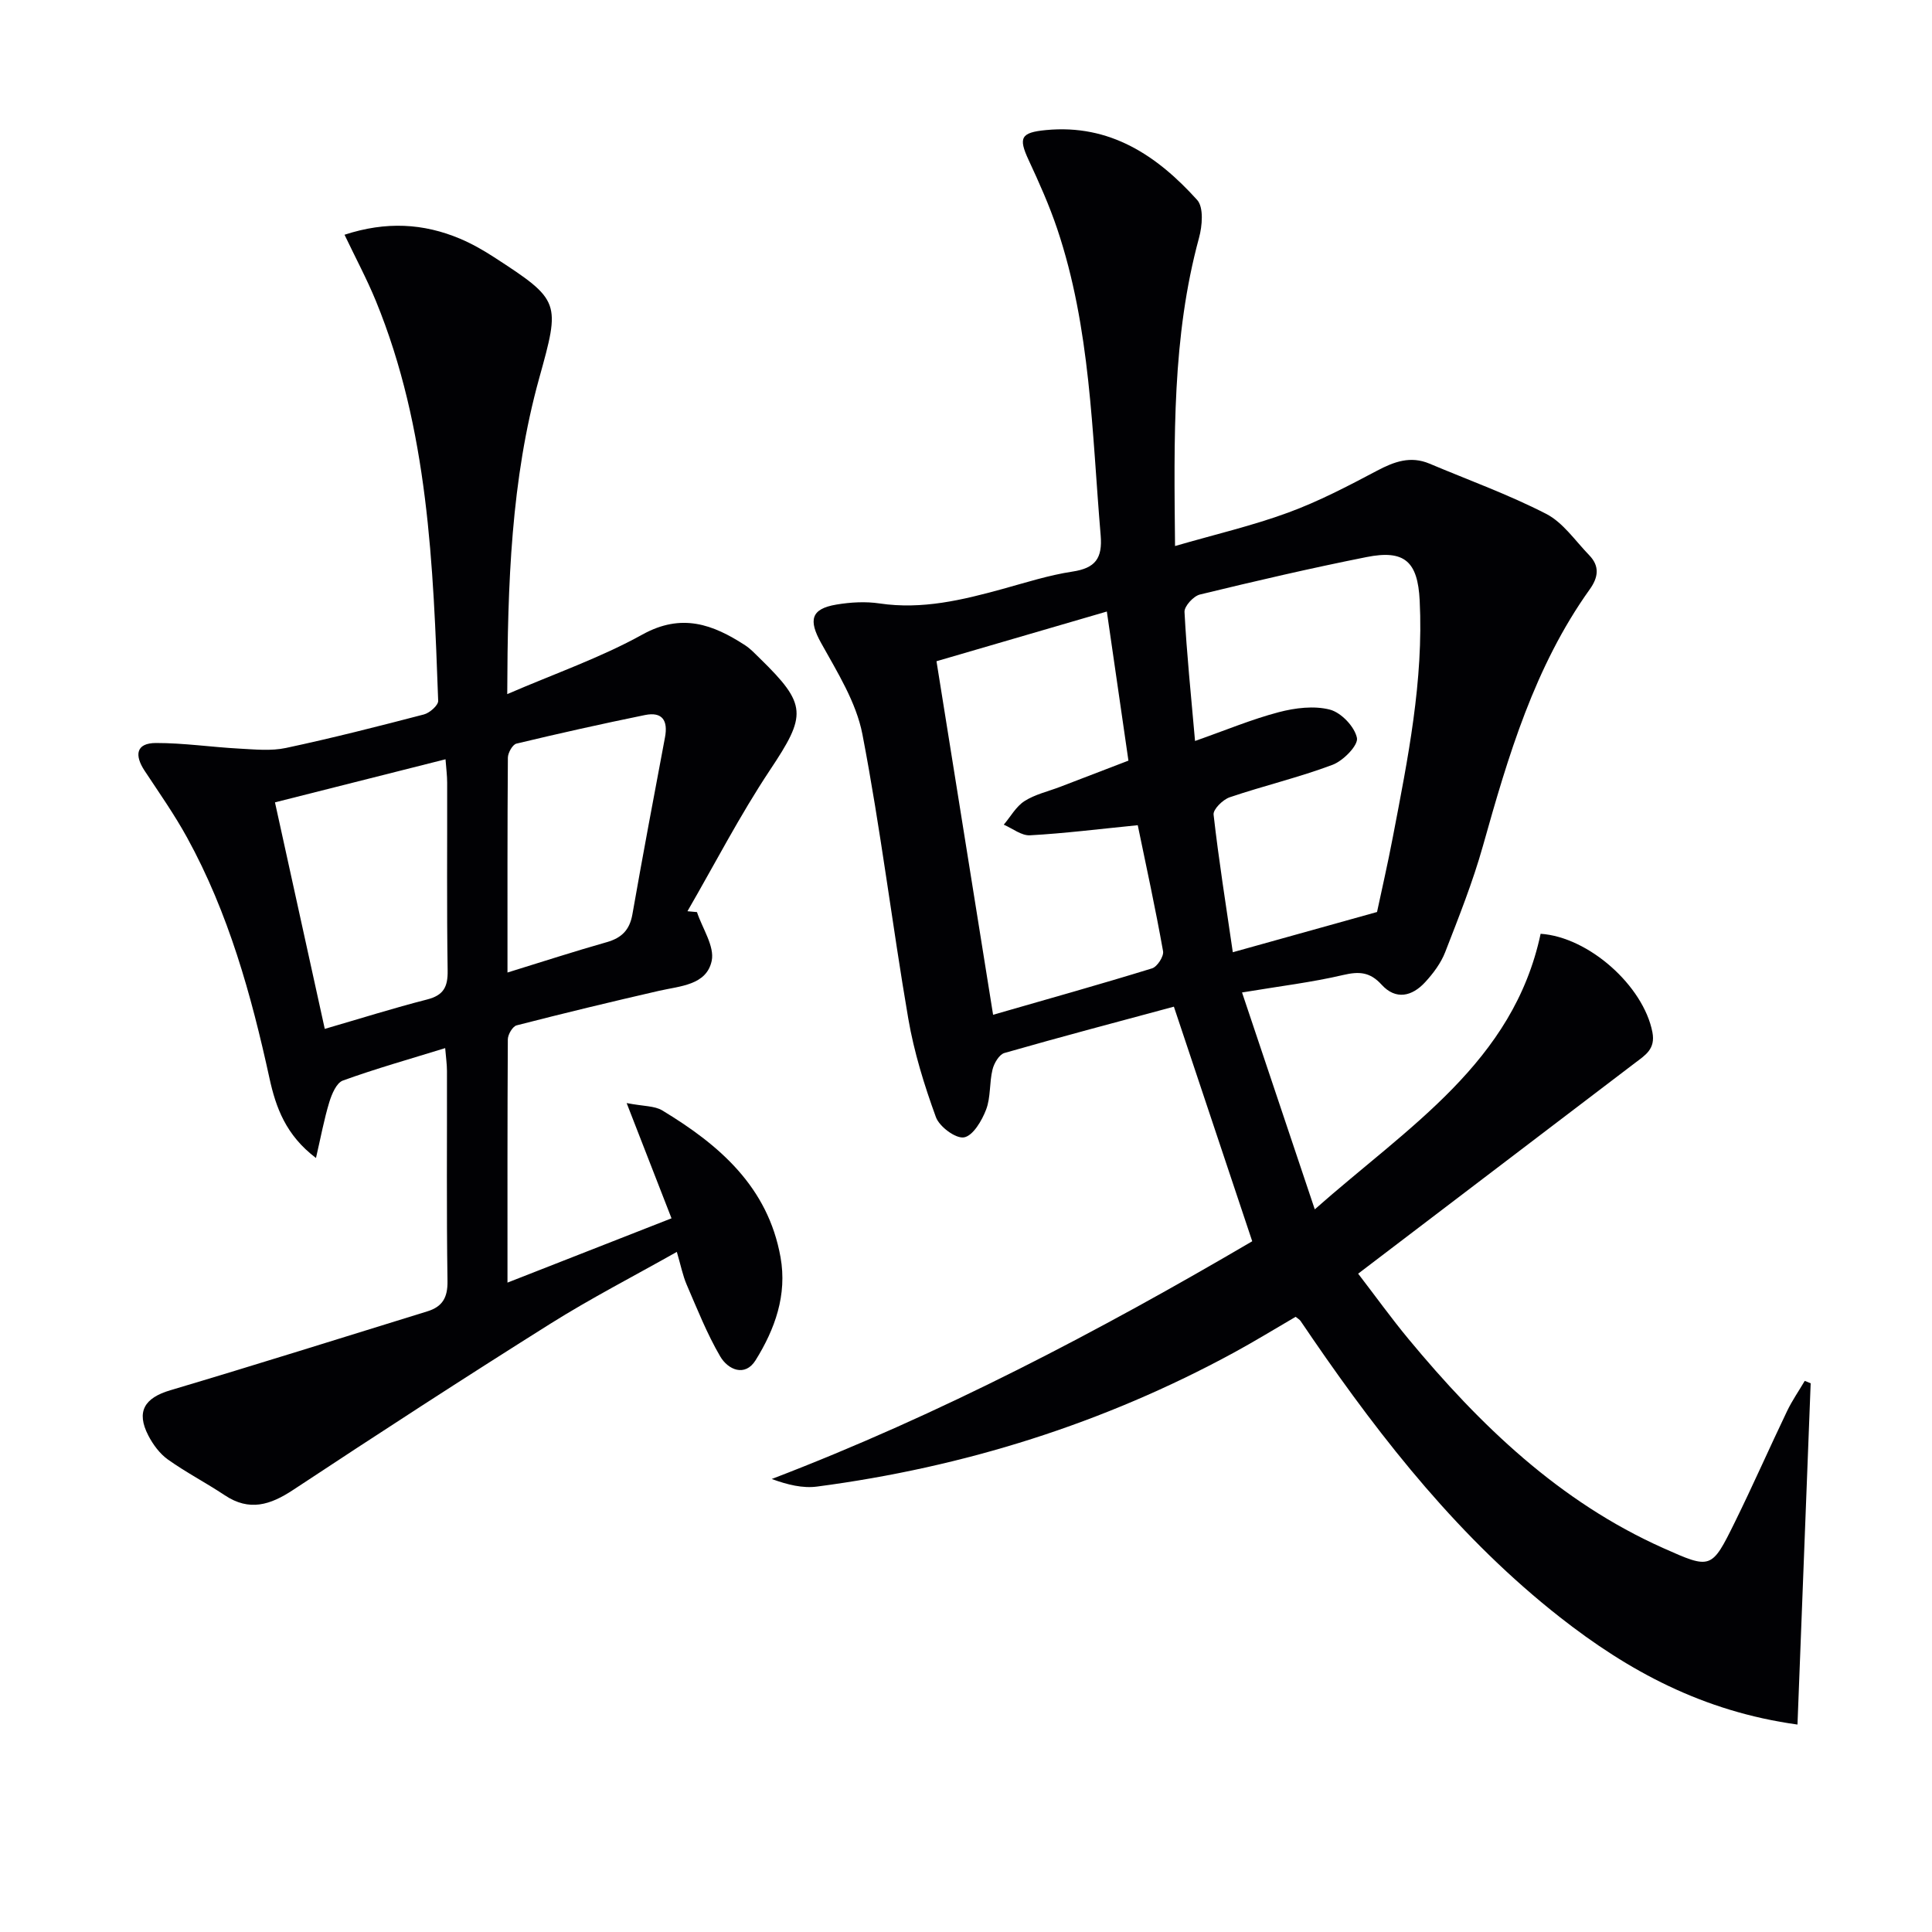
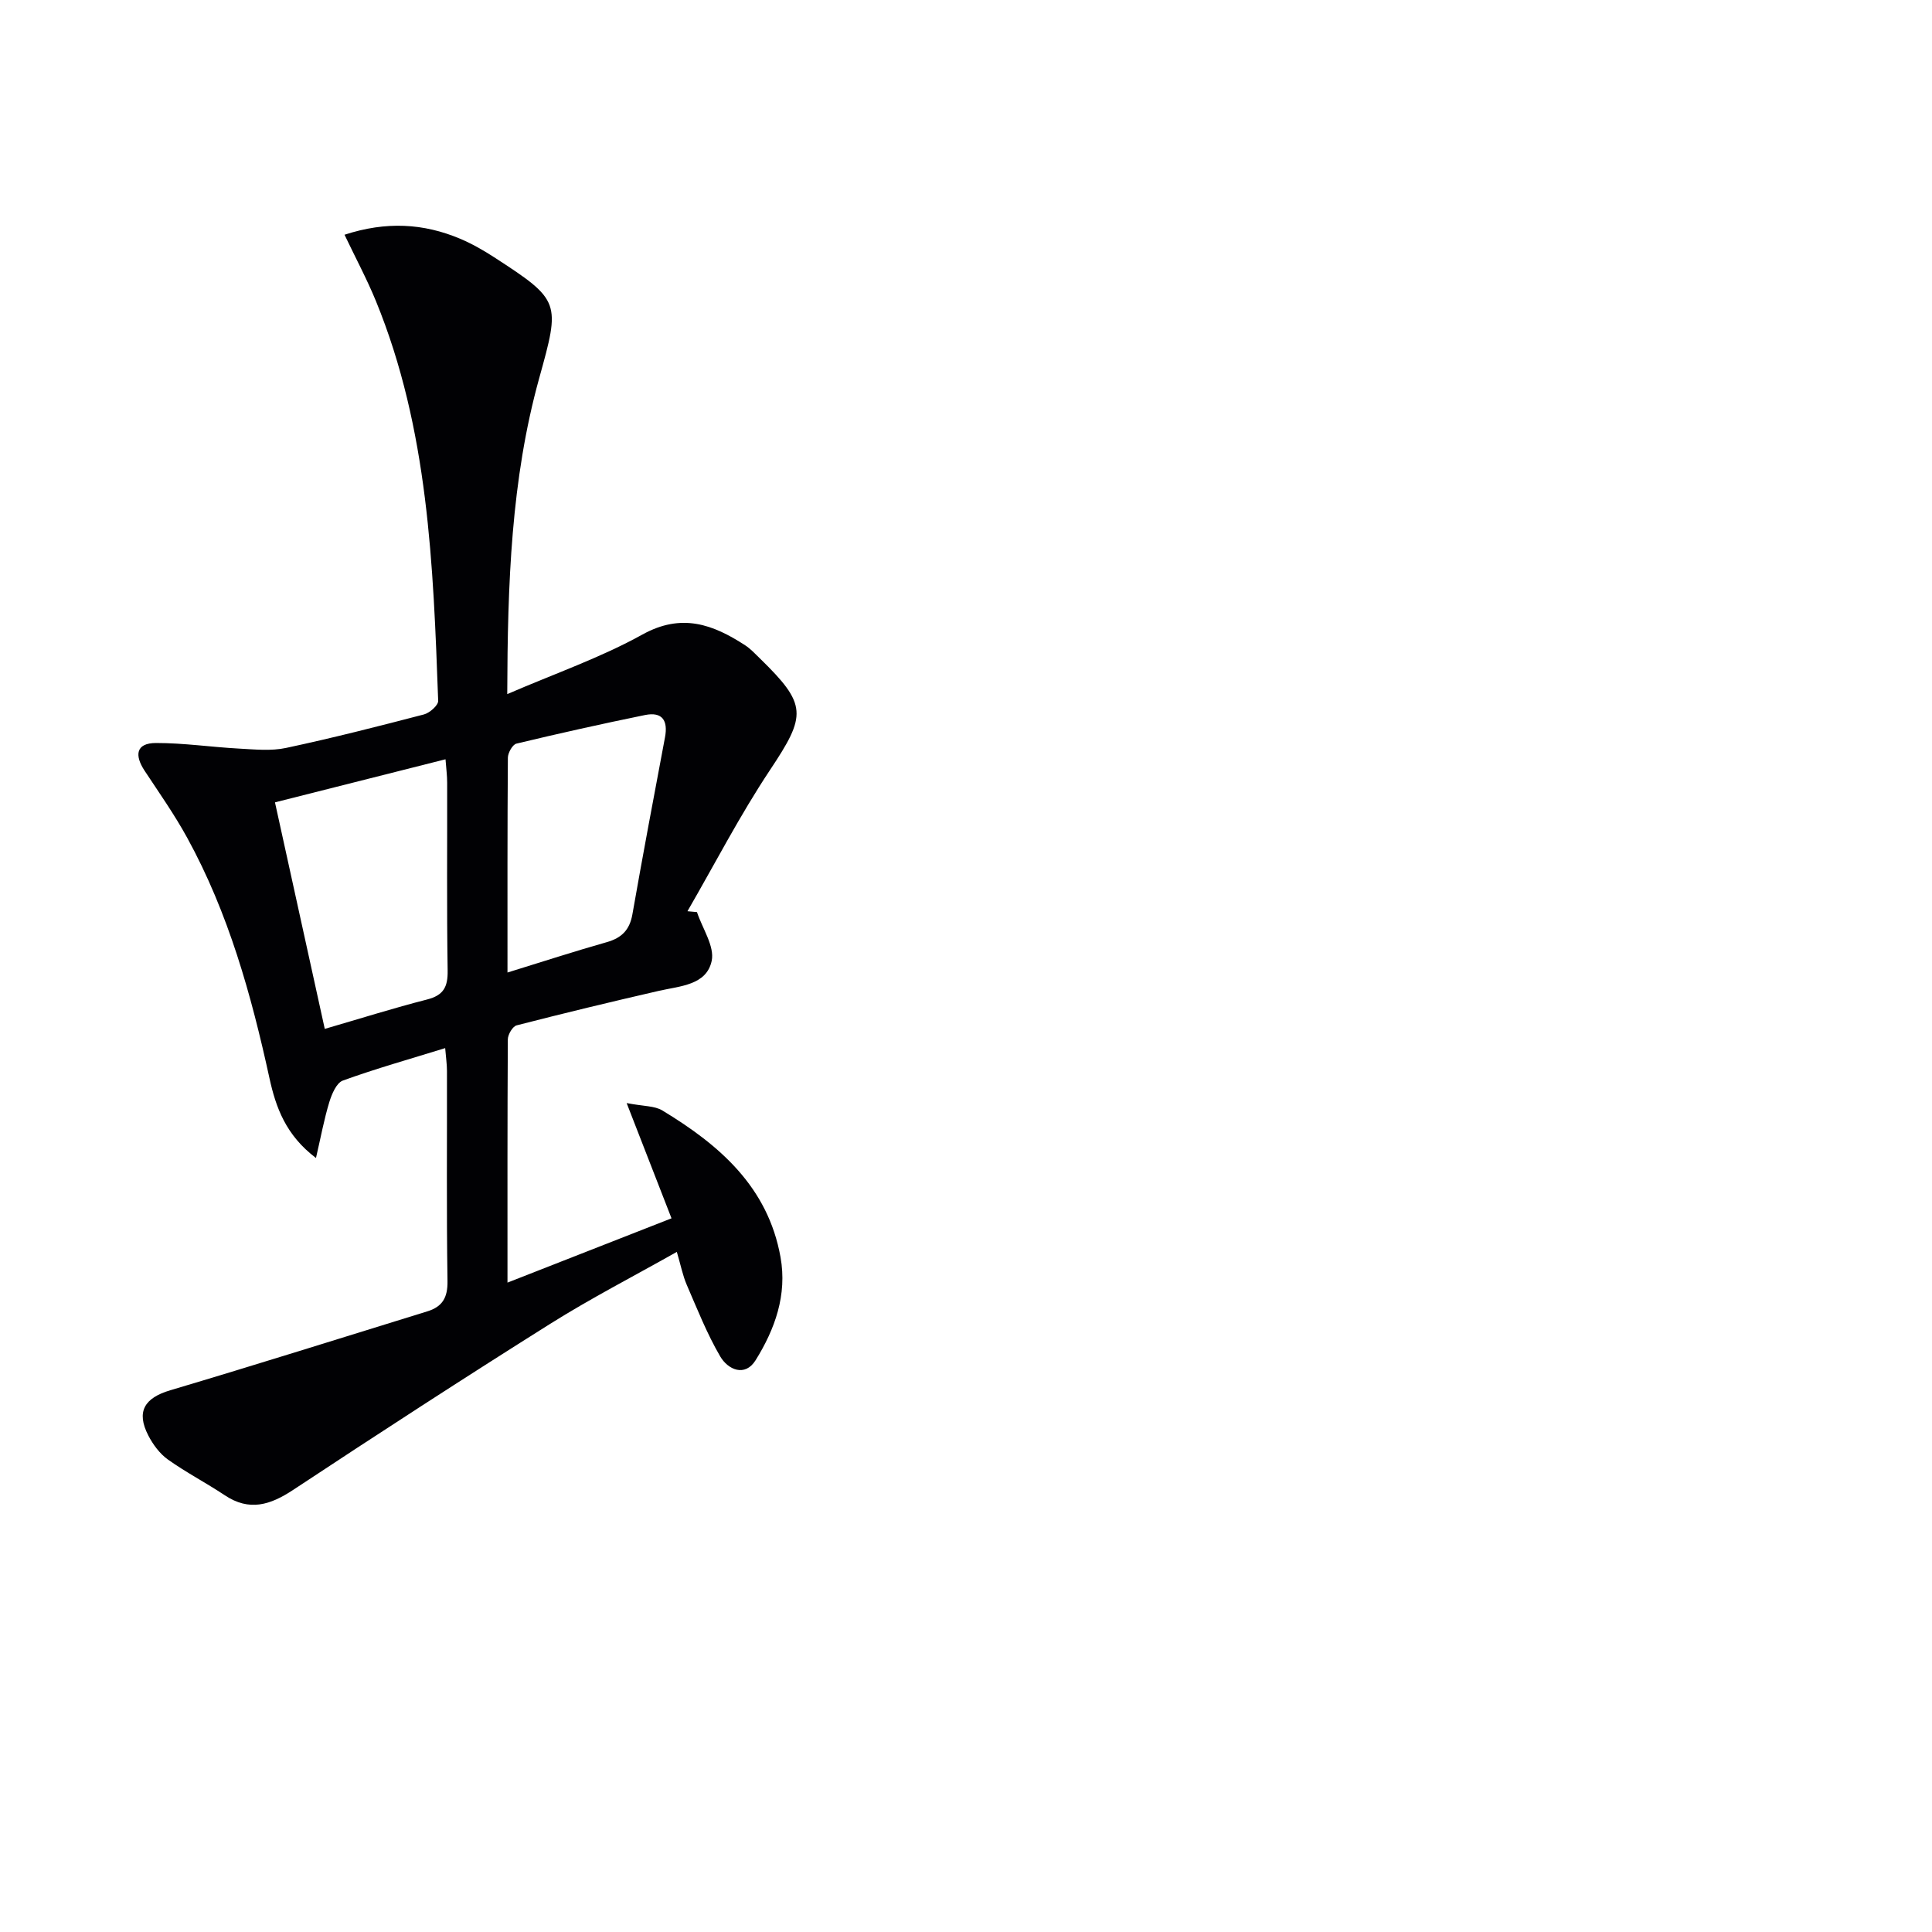
<svg xmlns="http://www.w3.org/2000/svg" enable-background="new 0 0 400 400" viewBox="0 0 400 400">
  <g fill="#010104">
-     <path d="m374.88 286.4c-.9 23.42-1.81 46.84-2.73 70.65-19.61-2.71-35.03-11.11-49.18-22.22-20.53-16.12-36.53-36.3-51.19-57.65-.85-1.23-1.67-2.49-2.53-3.71-.18-.26-.5-.43-1-.84-4.2 2.44-8.42 5.04-12.78 7.41-27.02 14.69-55.88 23.74-86.32 27.74-2.96.39-6.08-.37-9.37-1.57 34.91-13.36 67.67-30.56 99.48-49.22-5.42-16.22-10.75-32.19-16.22-48.57-11.5 3.1-23.32 6.22-35.08 9.59-1.09.31-2.16 2.13-2.47 3.43-.67 2.72-.35 5.75-1.33 8.3-.87 2.28-2.72 5.42-4.57 5.74-1.72.3-5.1-2.21-5.82-4.19-2.41-6.62-4.53-13.46-5.72-20.39-3.36-19.6-5.74-39.38-9.5-58.89-1.28-6.61-5.19-12.84-8.55-18.89-2.61-4.7-2.16-7.06 3.17-7.95 2.93-.49 6.04-.67 8.96-.23 8.8 1.3 17.11-.71 25.44-3 4.8-1.32 9.58-2.86 14.48-3.6 4.73-.72 6.23-2.73 5.83-7.51-1.81-21.33-2.07-42.87-9-63.46-1.64-4.87-3.75-9.59-5.92-14.25-2.15-4.62-1.61-5.69 3.59-6.19 13.26-1.28 23.03 5.29 31.31 14.47 1.38 1.53 1.06 5.39.38 7.86-5.58 20.51-5.18 41.41-4.96 63.79 8.34-2.42 16.04-4.21 23.39-6.91 6.36-2.33 12.43-5.51 18.44-8.69 3.56-1.88 6.93-3.11 10.85-1.46 8.08 3.41 16.38 6.4 24.16 10.4 3.51 1.81 6.02 5.58 8.9 8.55 2.21 2.27 1.91 4.58.11 7.09-11.43 16-16.87 34.47-22.1 53.09-2.1 7.48-5 14.75-7.82 22.01-.88 2.27-2.46 4.38-4.12 6.19-2.71 2.97-6.1 3.8-9.06.53-2.39-2.62-4.63-2.76-7.93-1.99-6.42 1.51-13.02 2.3-20.95 3.62 5 14.9 9.81 29.24 15.06 44.9 19.41-17.17 41.08-30.42 46.76-57.05 9.98.67 21.28 10.79 23.14 20.36.68 3.5-1.46 4.76-3.57 6.36-18.94 14.41-37.88 28.83-57.35 43.65 3.59 4.67 6.86 9.22 10.42 13.52 14.79 17.84 31.24 33.7 52.78 43.31 9.86 4.4 9.97 4.4 14.8-5.4 3.74-7.6 7.15-15.35 10.81-22.99 1.04-2.17 2.43-4.16 3.65-6.24.42.15.83.32 1.23.5zm-127.46-132.99c6.41-2.25 11.76-4.5 17.33-5.96 3.39-.89 7.31-1.38 10.59-.53 2.34.61 5.13 3.54 5.6 5.86.31 1.51-2.83 4.73-5.04 5.56-6.96 2.62-14.26 4.34-21.31 6.73-1.41.48-3.46 2.5-3.33 3.59 1.06 9.36 2.55 18.68 3.98 28.49 9.92-2.77 19.29-5.38 29.86-8.33.84-3.98 2.18-9.77 3.29-15.6 3.09-16.15 6.37-32.29 5.54-48.89-.4-8.1-3.15-10.57-11.03-8.99-11.55 2.3-23.03 4.97-34.47 7.75-1.33.32-3.26 2.43-3.19 3.61.45 8.6 1.34 17.17 2.18 26.71zm-41.81 56.69c11.35-3.27 22.17-6.3 32.91-9.61 1.07-.33 2.47-2.49 2.28-3.55-1.58-8.87-3.5-17.68-5.24-26.09-8.16.81-15.22 1.7-22.31 2.09-1.76.1-3.62-1.42-5.43-2.2 1.41-1.66 2.54-3.76 4.29-4.88 2.19-1.4 4.89-2 7.37-2.95 4.74-1.82 9.48-3.64 14.15-5.43-1.52-10.53-2.96-20.45-4.47-30.87-12.03 3.51-23.44 6.84-35.27 10.29 3.92 24.47 7.79 48.61 11.72 73.2z" />
    <path d="m105.07 265.55c11.85-4.64 22.75-8.92 33.96-13.31-3.02-7.76-5.87-15.07-9.29-23.86 3.51.68 5.78.55 7.39 1.53 11.81 7.14 21.87 15.82 24.47 30.38 1.4 7.82-1.16 14.9-5.16 21.33-2.19 3.52-5.71 1.98-7.33-.79-2.74-4.69-4.76-9.82-6.93-14.83-.83-1.92-1.23-4.03-2.05-6.81-9.02 5.09-17.86 9.64-26.24 14.91-17.87 11.23-35.58 22.73-53.2 34.37-4.74 3.13-9.06 4.5-14.15 1.11-3.86-2.57-8.01-4.72-11.79-7.41-1.68-1.2-3.07-3.09-4.04-4.96-2.57-4.97-.78-7.79 4.54-9.37 17.79-5.28 35.49-10.87 53.23-16.34 3.11-.96 4.22-2.83 4.17-6.26-.22-14.49-.08-28.99-.11-43.49 0-1.43-.22-2.86-.37-4.75-7.4 2.29-14.38 4.25-21.19 6.72-1.32.48-2.29 2.8-2.8 4.46-1.08 3.54-1.75 7.21-2.76 11.57-6.26-4.72-8.32-10.52-9.63-16.52-3.77-17.27-8.48-34.2-17.04-49.79-2.63-4.8-5.8-9.3-8.82-13.88-2.1-3.19-1.81-5.72 2.36-5.73 5.74-.01 11.47.85 17.22 1.16 3.24.17 6.61.53 9.72-.14 9.57-2.04 19.06-4.46 28.53-6.93 1.2-.31 3-1.9 2.96-2.83-1.02-28.09-2.02-56.22-12.89-82.76-1.87-4.56-4.21-8.92-6.5-13.73 8.61-2.81 16.35-2.37 23.94.83 2.43 1.03 4.77 2.36 6.99 3.8 13.87 8.99 13.75 9.3 9.37 25.09-5.82 20.99-6.54 42.53-6.61 65.39 9.9-4.28 19.35-7.55 27.97-12.33 8.14-4.51 14.61-2.12 21.3 2.23 1.1.72 2.03 1.72 2.98 2.65 9.91 9.66 9.73 11.78 2.12 23.21-6.23 9.37-11.41 19.43-17.06 29.19.66.06 1.31.12 1.97.18 1.12 3.39 3.68 7.08 3.05 10.09-1.07 5.05-6.55 5.21-10.92 6.21-9.85 2.26-19.68 4.63-29.47 7.15-.82.21-1.81 1.89-1.82 2.89-.1 16.51-.07 32.99-.07 50.37zm-37.83-52.53c7.53-2.19 14.31-4.33 21.2-6.09 3.38-.87 4.29-2.58 4.24-5.96-.2-12.97-.07-25.95-.1-38.93 0-1.43-.19-2.87-.34-4.84-12.07 3.05-23.64 5.97-35.31 8.92 3.52 16.03 6.86 31.21 10.31 46.9zm37.83-11.67c7.31-2.26 13.9-4.4 20.57-6.29 3.08-.88 4.72-2.53 5.29-5.75 2.15-12.24 4.45-24.45 6.75-36.66.65-3.46-.54-5.34-4.14-4.61-8.91 1.82-17.78 3.8-26.62 5.92-.8.19-1.76 1.9-1.77 2.91-.11 14.49-.08 28.97-.08 44.48z" />
  </g>
</svg>